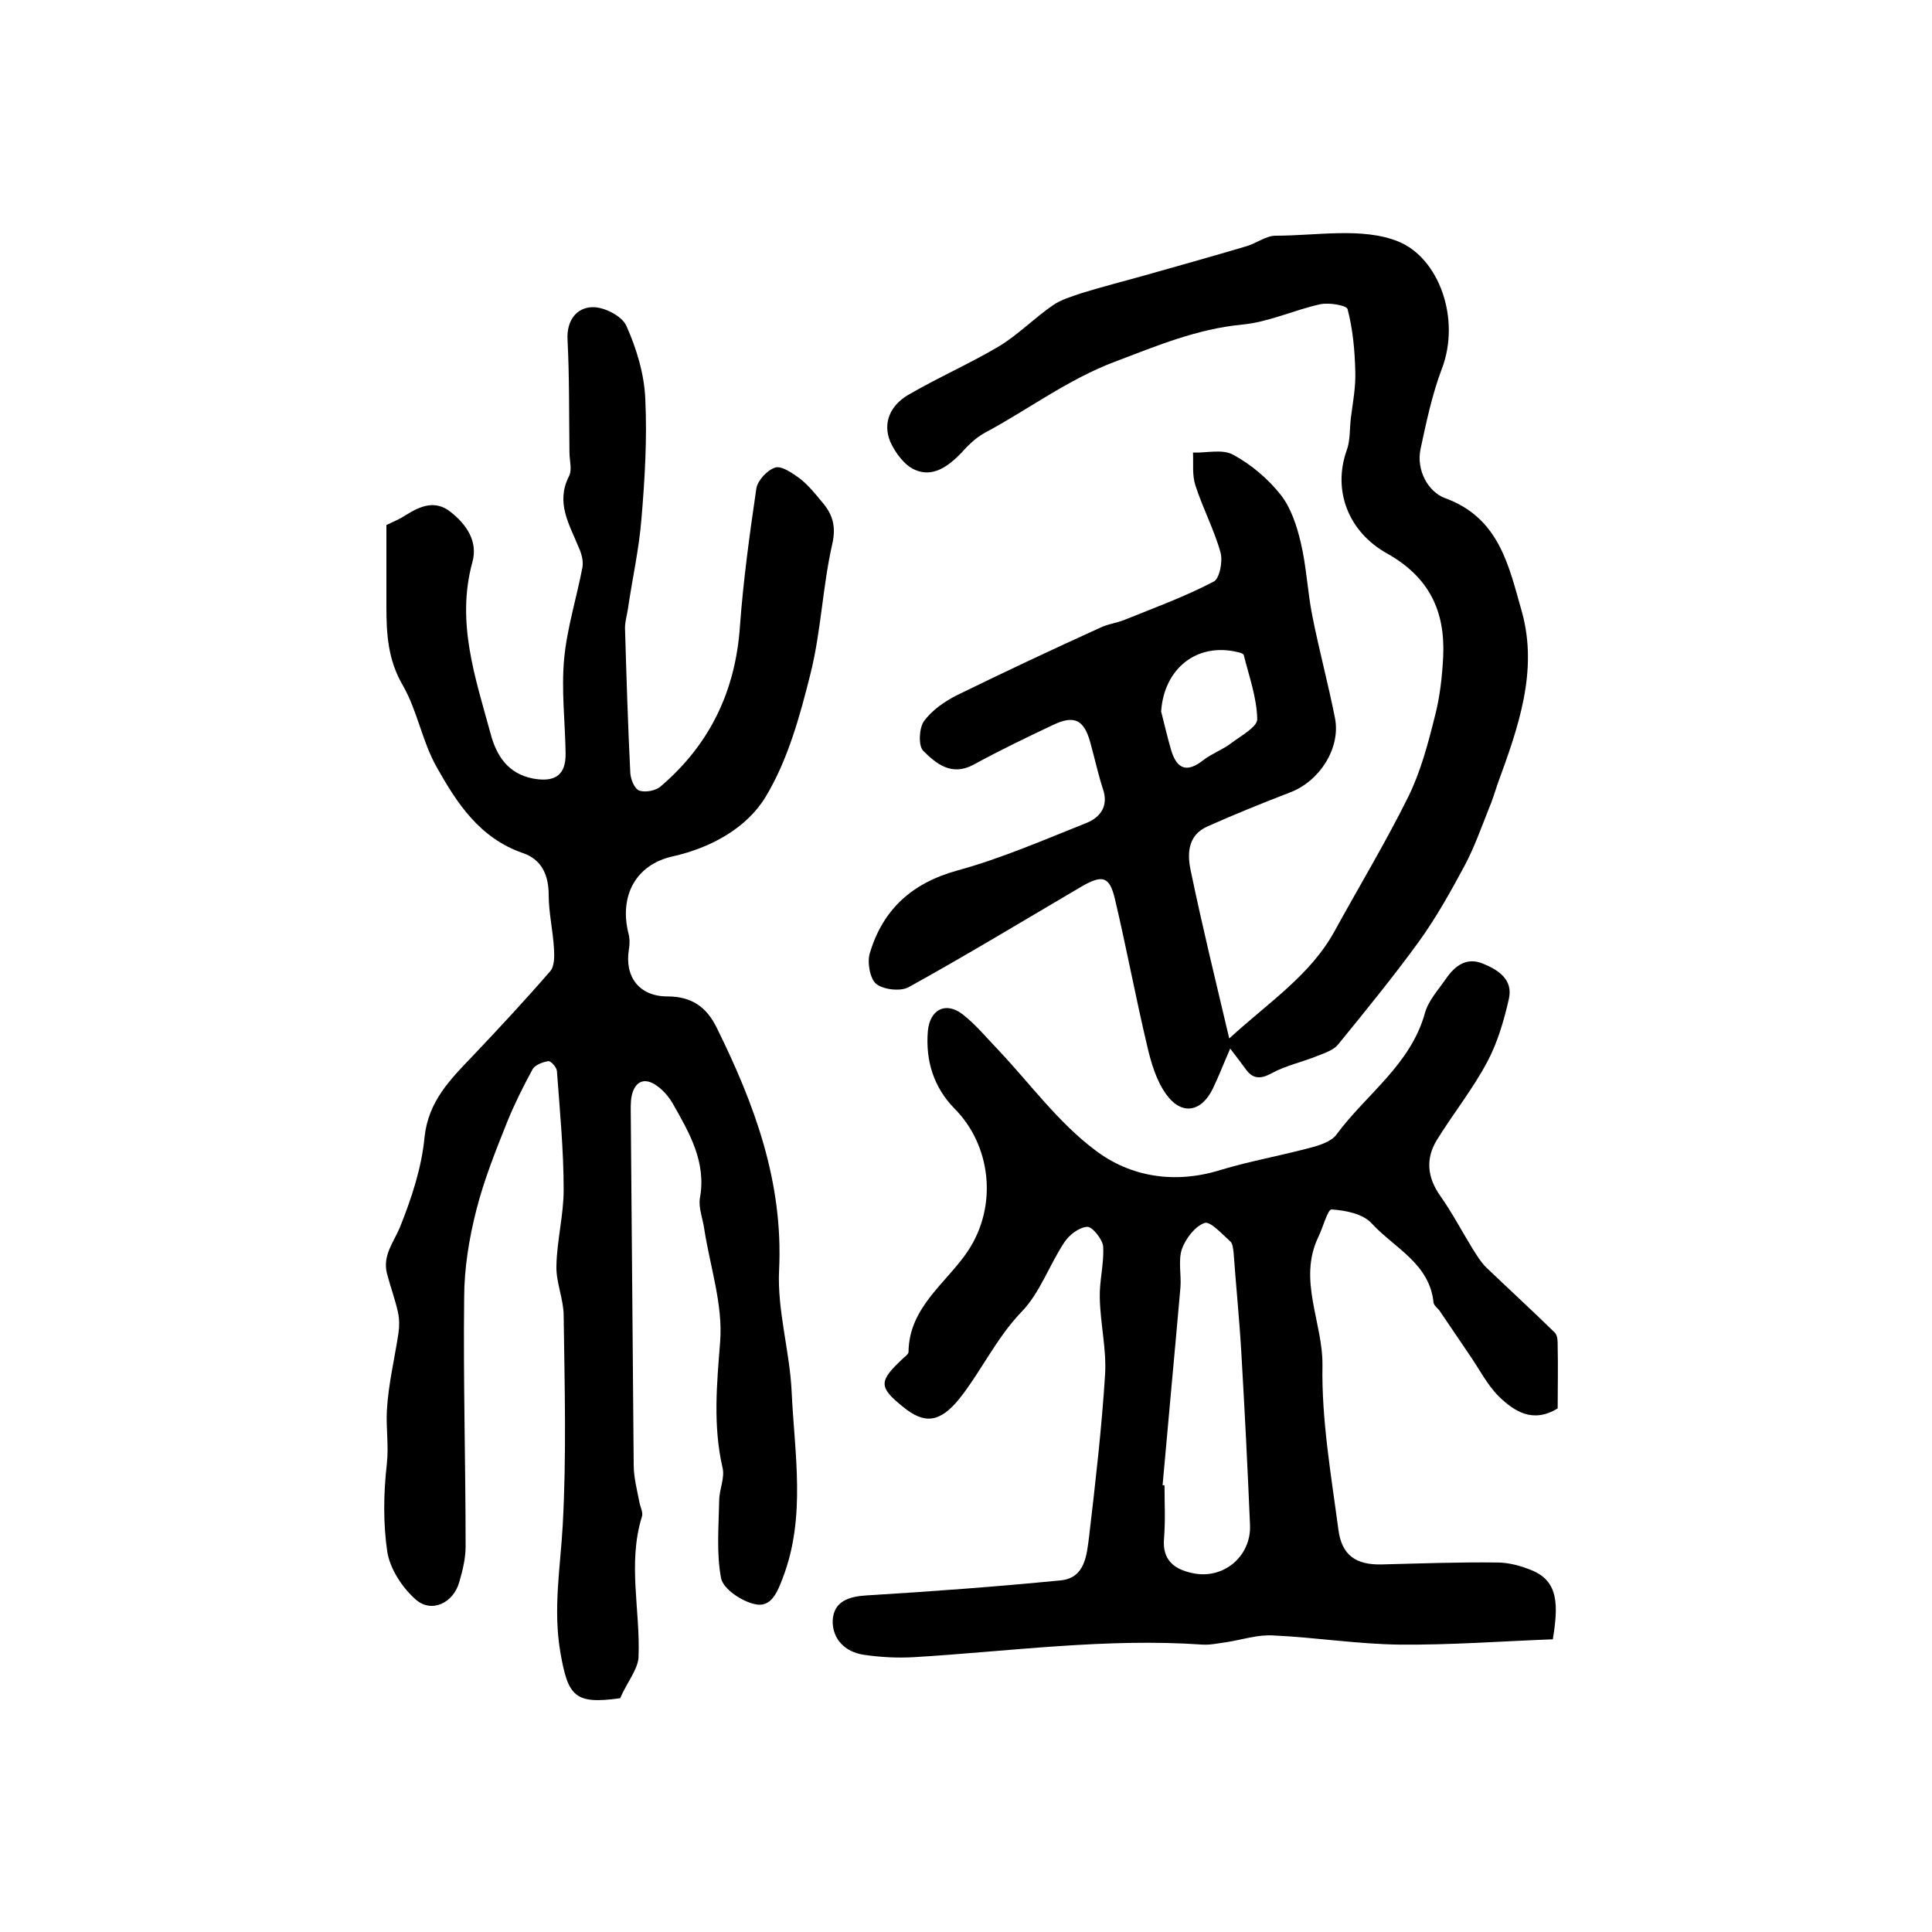
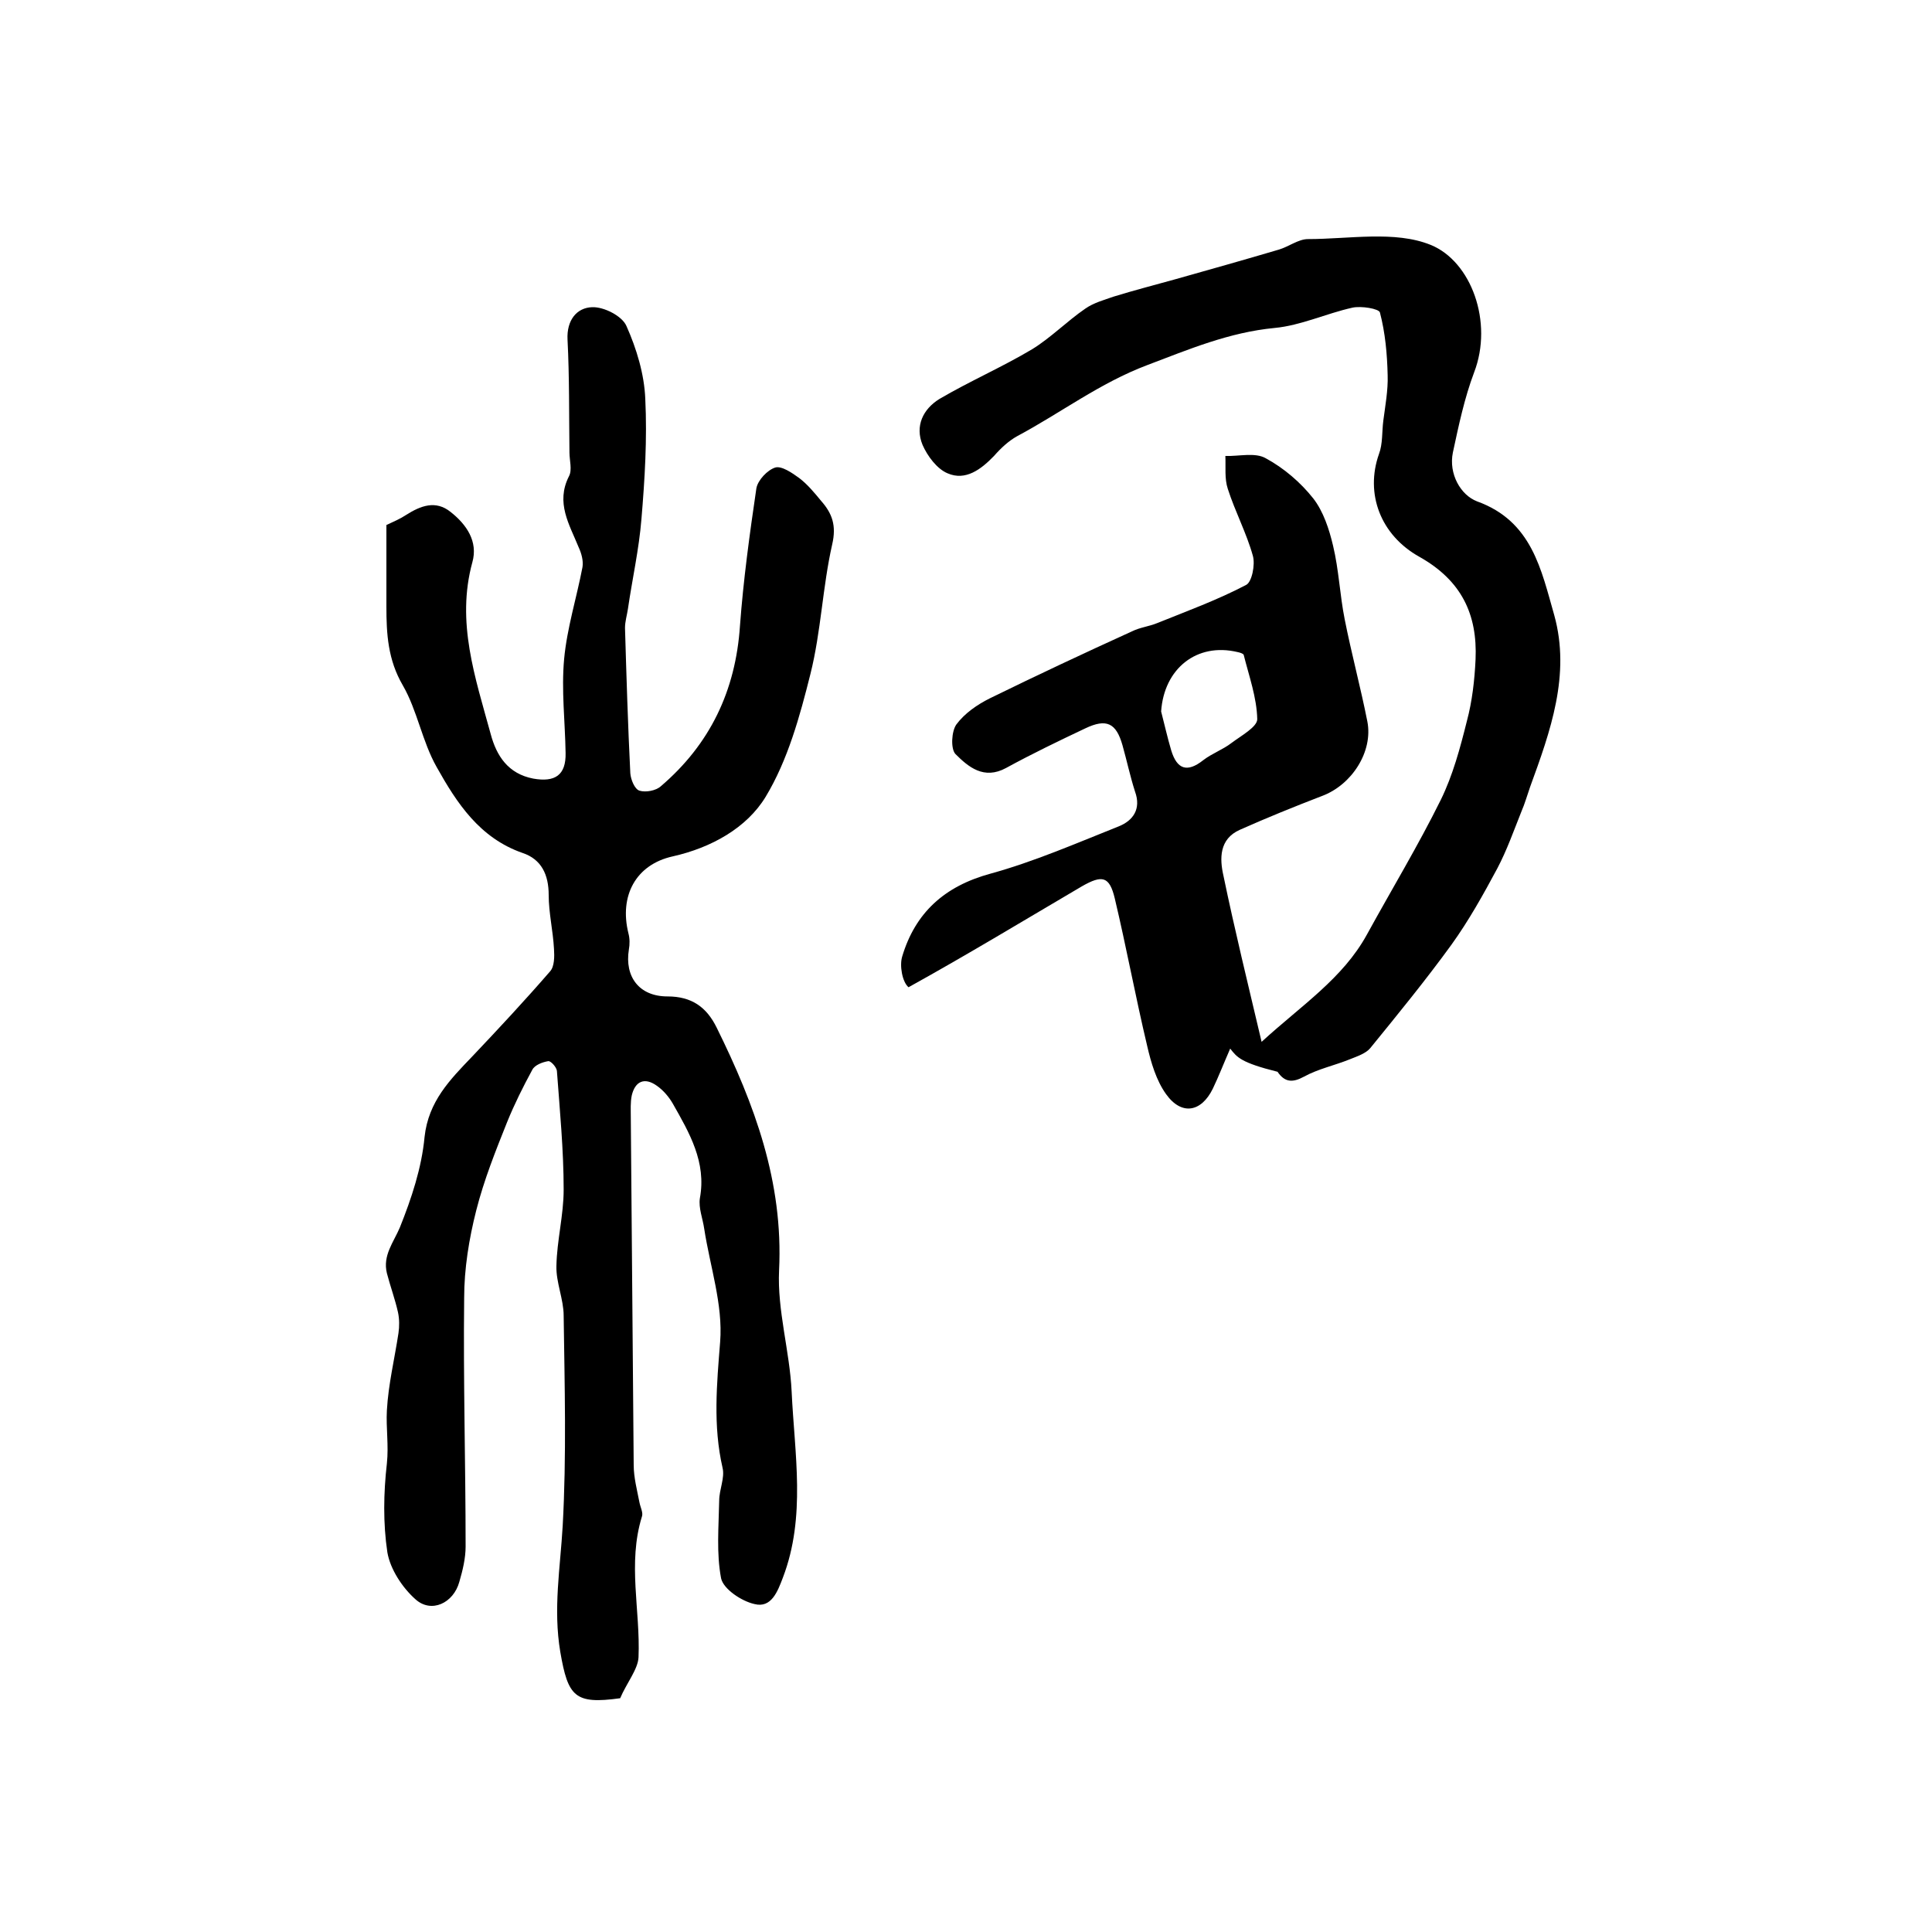
<svg xmlns="http://www.w3.org/2000/svg" version="1.1" id="图层_1" x="0px" y="0px" viewBox="0 0 400 400" style="enable-background:new 0 0 400 400;" xml:space="preserve">
  <style type="text/css">
	.st0{fill:#FFFFFF;}
</style>
  <g>
    <path d="M128.4,351.6c-9.4,1.3-10.8-0.3-12.4-9.6c-1.5-8.9,0-17.4,0.5-26.1c0.8-14.5,0.4-29,0.2-43.5c0-3.4-1.6-6.9-1.5-10.3   c0.1-5.3,1.5-10.5,1.5-15.8c0-8.2-0.8-16.4-1.4-24.6c-0.1-0.8-1.3-2.1-1.8-2c-1.2,0.2-2.8,0.8-3.3,1.8c-1.9,3.5-3.7,7.1-5.2,10.8   c-2.4,6-4.8,12-6.4,18.3c-1.5,5.9-2.5,12.1-2.5,18.1c-0.2,17.2,0.3,34.3,0.3,51.5c0,2.4-0.6,4.9-1.3,7.3c-1.2,4.4-5.8,6.6-9.1,3.6   c-2.7-2.4-5.2-6.2-5.8-9.7c-0.9-6-0.8-12.3-0.1-18.4c0.4-3.8-0.2-7.4,0-11c0.3-5.4,1.6-10.7,2.4-16c0.2-1.4,0.2-2.9-0.1-4.3   c-0.6-2.7-1.6-5.4-2.3-8.1c-0.9-3.7,1.4-6.4,2.7-9.5c2.4-6,4.5-12.3,5.1-18.7c0.8-7.4,5.3-11.9,9.9-16.7   c5.5-5.8,10.9-11.6,16.1-17.6c0.9-1,0.9-3.1,0.8-4.6c-0.2-3.8-1.1-7.5-1.1-11.2c0-4.2-1.5-7.4-5.4-8.7   c-8.9-3.1-13.6-10.3-17.8-17.8c-3-5.3-4-11.7-7-16.9c-3.1-5.3-3.4-10.7-3.4-16.3c0-5.7,0-11.3,0-16.9c1.5-0.7,2.9-1.3,4.1-2.1   c3-1.9,6.1-3.1,9.2-0.6c3.3,2.6,5.7,6.1,4.5,10.4c-3.4,12.4,0.6,23.9,3.8,35.6c1.2,4.5,3.6,8.2,8.8,9.2c4.5,0.8,6.8-0.7,6.7-5.3   c-0.1-6.5-0.9-13-0.3-19.5c0.6-6.4,2.6-12.7,3.8-19c0.2-1.3-0.2-2.8-0.8-4.1c-1.9-4.7-4.8-9.2-2-14.7c0.7-1.3,0.1-3.3,0.1-4.9   c-0.1-7.8,0-15.6-0.4-23.4c-0.2-4,1.9-6.6,5.1-6.7c2.4-0.1,6.2,1.8,7.1,3.9c2.1,4.7,3.7,10,3.9,15.1c0.4,8.3-0.1,16.6-0.8,24.9   c-0.5,6.2-1.9,12.4-2.8,18.6c-0.2,1.3-0.6,2.6-0.6,3.9c0.3,10.1,0.6,20.1,1.1,30.1c0.1,1.3,0.9,3.3,1.9,3.6c1.3,0.4,3.4,0,4.4-0.9   c10.2-8.7,15.5-19.8,16.4-33.2c0.7-9.5,2-19,3.4-28.5c0.3-1.7,2.3-3.8,3.9-4.3c1.3-0.4,3.5,1.1,5,2.2c1.7,1.3,3.1,3,4.5,4.7   c2.3,2.6,3.2,5.1,2.3,9c-2,8.8-2.3,18-4.5,26.8c-2.2,8.8-4.7,17.9-9.3,25.5c-3.9,6.4-11.2,10.5-19.2,12.3   c-7.7,1.7-11.1,8.2-9.2,15.9c0.3,1.1,0.3,2.3,0.1,3.4c-0.9,5.6,2.1,9.7,8,9.7c5,0,8.1,2.2,10.2,6.5c7.8,15.8,13.8,31.9,12.9,50.2   c-0.4,8.3,2.2,16.7,2.6,25.1c0.6,12.9,3,25.9-1.8,38.5c-1.1,2.9-2.4,6.4-5.9,5.5c-2.7-0.6-6.4-3.1-6.9-5.3   c-1-5.2-0.5-10.7-0.4-16.1c0-2.3,1.2-4.7,0.7-6.8c-2-8.7-1.2-17.3-0.5-26.1c0.6-7.7-2.1-15.6-3.3-23.4c-0.3-2.1-1.2-4.3-0.9-6.3   c1.4-7.5-2.2-13.6-5.6-19.6c-0.8-1.4-2-2.8-3.3-3.7c-2.5-1.8-4.5-1-5.2,2c-0.3,1.4-0.2,3-0.2,4.5c0.2,24,0.4,48,0.6,72   c0,2.6,0.7,5.2,1.2,7.8c0.2,1,0.8,2.1,0.5,2.9c-3,9.7-0.3,19.4-0.7,29.1C132.1,345.6,129.7,348.5,128.4,351.6z" />
-     <path d="M254.7,217.1c-1.4,3.2-2.4,5.8-3.6,8.3c-2.4,4.9-6.5,5.6-9.7,1.1c-2-2.8-3.1-6.5-3.9-10c-2.4-10.1-4.3-20.4-6.7-30.5   c-1.1-4.6-2.6-4.9-6.8-2.5c-11.9,7-23.8,14.2-35.9,20.9c-1.7,0.9-5.2,0.5-6.7-0.7c-1.3-1.1-1.9-4.5-1.3-6.4   c2.7-9,8.7-14.5,18.2-17.1c9.1-2.5,17.8-6.3,26.6-9.8c3-1.2,4.7-3.6,3.4-7.2c-1-3.1-1.7-6.4-2.6-9.6c-1.3-4.6-3.3-5.6-7.7-3.5   c-5.5,2.6-11.1,5.3-16.4,8.2c-4.6,2.5-7.8-0.2-10.5-2.9c-1-1.1-0.8-4.7,0.2-6.1c1.7-2.3,4.3-4.1,6.9-5.4   c9.8-4.8,19.6-9.4,29.5-13.9c1.6-0.8,3.5-1,5.2-1.7c6.2-2.5,12.5-4.8,18.4-7.9c1.2-0.6,1.9-4.2,1.4-6c-1.3-4.7-3.7-9.2-5.2-13.9   c-0.7-2.1-0.4-4.5-0.5-6.8c2.8,0.1,6.2-0.8,8.4,0.5c3.7,2,7.2,5,9.8,8.3c2.1,2.7,3.3,6.4,4.1,9.8c1.2,5,1.4,10.2,2.4,15.2   c1.4,7.1,3.3,14.1,4.7,21.2c1.2,6.2-3.2,13.1-9.4,15.4c-5.7,2.2-11.4,4.5-17,7c-4.3,1.9-4.2,6-3.4,9.5c2.3,11.1,5,22.1,7.9,34.4   c8.3-7.6,16.8-13.1,21.8-22.2c5.1-9.3,10.6-18.4,15.3-27.9c2.5-5.1,4-10.7,5.4-16.3c1.1-4.1,1.6-8.5,1.8-12.8   c0.4-9.3-2.9-16.3-11.6-21.2c-8.1-4.5-11.3-13.1-8.4-21.3c0.8-2.1,0.6-4.6,0.9-6.9c0.4-3.1,1-6.3,0.9-9.4c-0.1-4.4-0.5-8.8-1.6-13   c-0.2-0.8-3.9-1.4-5.7-1c-5.4,1.2-10.7,3.7-16.1,4.2c-9.4,0.9-17.7,4.4-26.4,7.7c-9.8,3.7-17.9,9.9-26.9,14.7   c-1.8,1-3.4,2.5-4.8,4.1c-2.7,2.8-5.9,5.2-9.6,3.6c-2.2-0.9-4.2-3.6-5.2-5.9c-1.6-3.9,0.1-7.4,3.5-9.5c6.3-3.7,13-6.6,19.2-10.3   c3.9-2.4,7.2-5.8,11-8.4c1.7-1.2,3.9-1.8,5.9-2.5c4.2-1.3,8.5-2.4,12.8-3.6c7.1-2,14.2-4,21.3-6.1c2.1-0.6,4.1-2.2,6.1-2.2   c8.5,0,18-1.8,25.4,1.2c8.4,3.4,13,16,9,26.4c-2,5.3-3.2,11-4.4,16.6c-0.9,4.4,1.6,8.8,5,10.1c11.4,4.1,13.3,14.2,16,23.6   c3.4,12.3-0.8,24-5,35.5c-0.6,1.7-1.1,3.5-1.8,5.1c-1.6,4-3,8-5,11.8c-2.9,5.4-5.9,10.8-9.5,15.8c-5.3,7.3-11.1,14.4-16.8,21.4   c-0.9,1.1-2.7,1.7-4.2,2.3c-3.2,1.3-6.6,2-9.5,3.6c-2.4,1.3-4,1.2-5.5-1C256.9,220,256.1,218.9,254.7,217.1z M240.4,147.3   c0.7,2.7,1.3,5.4,2.1,8.1c1.2,3.9,3.3,4.6,6.6,2c1.8-1.4,4.1-2.2,5.9-3.6c2-1.5,5.3-3.3,5.3-4.9c-0.1-4.5-1.7-8.9-2.8-13.3   c-0.1-0.3-0.8-0.5-1.3-0.6C247.8,133,241,138.4,240.4,147.3z" />
-     <path d="M321.5,339.4c-10.6,0.4-21.2,1.2-31.7,1.1c-8.7-0.1-17.5-1.5-26.2-1.9c-3.2-0.2-6.5,0.9-9.7,1.4c-1.6,0.2-3.3,0.6-4.9,0.5   c-20.1-1.4-39.9,1.4-59.8,2.6c-3.5,0.2-7,0-10.4-0.5c-3.9-0.6-6.5-3.3-6.4-7.1c0.2-4,3.4-5,7.2-5.2c13.3-0.8,26.7-1.8,40-3.1   c5.1-0.5,5.4-5.3,5.9-9.2c1.3-11.1,2.6-22.3,3.3-33.5c0.3-5.2-1-10.5-1.1-15.8c-0.1-3.5,0.9-7.1,0.7-10.6c-0.1-1.5-2.3-4.2-3.3-4.1   c-1.7,0.1-3.8,1.7-4.8,3.3c-3.1,4.7-5,10.4-8.8,14.3c-5.2,5.4-8.3,12.2-12.8,17.9c-4.1,5.1-7.3,5.4-11.7,1.8   c-5.1-4.1-5.1-5.3-0.2-9.9c0.5-0.5,1.3-1,1.3-1.5c0.1-9.3,7.9-14.3,12.3-20.9c6.3-9.5,4.7-22-2.8-29.5c-4.3-4.4-6-9.9-5.5-16   c0.4-4.5,3.7-6.2,7.2-3.5c2.7,2.1,5,4.9,7.4,7.4c6.6,7,12.4,15,20,20.7c7.3,5.6,16.6,7.1,26.1,4.1c6-1.8,12.2-2.9,18.2-4.5   c2-0.5,4.6-1.3,5.7-2.8c6.1-8.3,15.3-14.4,18.3-25.1c0.7-2.6,2.8-4.9,4.4-7.2c1.8-2.6,4.2-4.5,7.6-3.1c3.2,1.3,6.3,3.3,5.4,7.3   c-1,4.4-2.3,8.9-4.4,12.9c-3,5.7-7.1,10.8-10.5,16.3c-2.4,3.9-2,7.8,0.7,11.6c2.4,3.4,4.4,7.2,6.6,10.8c0.9,1.4,1.7,2.8,2.9,4   c4.7,4.5,9.5,8.9,14.2,13.5c0.6,0.6,0.6,1.8,0.6,2.8c0.1,4.3,0,8.6,0,12.9c-5.1,3.1-8.9,0.7-12.2-2.5c-2.4-2.4-4-5.6-6-8.5   c-2.1-3.1-4.2-6.2-6.3-9.3c-0.4-0.5-1.1-1-1.2-1.6c-0.8-8.1-8.1-11.3-12.8-16.4c-1.8-2-5.4-2.7-8.3-2.9c-0.8-0.1-1.8,3.8-2.8,5.8   c-4.2,8.9,1,17.6,0.9,26.5c-0.2,11.3,1.8,22.7,3.3,34c0.7,5.3,3.6,7.3,8.9,7.2c8-0.2,16-0.5,24-0.4c2.4,0,4.9,0.7,7.1,1.6   C322.8,327.4,322.6,332.5,321.5,339.4z M240.7,307.5c0.1,0,0.3,0,0.4,0c0,3.7,0.2,7.3-0.1,11c-0.4,4.5,2.1,6.4,5.9,7.2   c6.4,1.4,12.2-3.5,11.9-10c-0.5-11.9-1.1-23.8-1.8-35.7c-0.4-6.9-1.1-13.8-1.6-20.7c-0.1-0.8-0.2-1.9-0.7-2.3   c-1.7-1.5-4.1-4.2-5.3-3.8c-2,0.7-3.9,3.2-4.7,5.4c-0.8,2.4-0.1,5.3-0.3,7.9C243.2,280.2,241.9,293.9,240.7,307.5z" />
+     <path d="M254.7,217.1c-1.4,3.2-2.4,5.8-3.6,8.3c-2.4,4.9-6.5,5.6-9.7,1.1c-2-2.8-3.1-6.5-3.9-10c-2.4-10.1-4.3-20.4-6.7-30.5   c-1.1-4.6-2.6-4.9-6.8-2.5c-11.9,7-23.8,14.2-35.9,20.9c-1.3-1.1-1.9-4.5-1.3-6.4   c2.7-9,8.7-14.5,18.2-17.1c9.1-2.5,17.8-6.3,26.6-9.8c3-1.2,4.7-3.6,3.4-7.2c-1-3.1-1.7-6.4-2.6-9.6c-1.3-4.6-3.3-5.6-7.7-3.5   c-5.5,2.6-11.1,5.3-16.4,8.2c-4.6,2.5-7.8-0.2-10.5-2.9c-1-1.1-0.8-4.7,0.2-6.1c1.7-2.3,4.3-4.1,6.9-5.4   c9.8-4.8,19.6-9.4,29.5-13.9c1.6-0.8,3.5-1,5.2-1.7c6.2-2.5,12.5-4.8,18.4-7.9c1.2-0.6,1.9-4.2,1.4-6c-1.3-4.7-3.7-9.2-5.2-13.9   c-0.7-2.1-0.4-4.5-0.5-6.8c2.8,0.1,6.2-0.8,8.4,0.5c3.7,2,7.2,5,9.8,8.3c2.1,2.7,3.3,6.4,4.1,9.8c1.2,5,1.4,10.2,2.4,15.2   c1.4,7.1,3.3,14.1,4.7,21.2c1.2,6.2-3.2,13.1-9.4,15.4c-5.7,2.2-11.4,4.5-17,7c-4.3,1.9-4.2,6-3.4,9.5c2.3,11.1,5,22.1,7.9,34.4   c8.3-7.6,16.8-13.1,21.8-22.2c5.1-9.3,10.6-18.4,15.3-27.9c2.5-5.1,4-10.7,5.4-16.3c1.1-4.1,1.6-8.5,1.8-12.8   c0.4-9.3-2.9-16.3-11.6-21.2c-8.1-4.5-11.3-13.1-8.4-21.3c0.8-2.1,0.6-4.6,0.9-6.9c0.4-3.1,1-6.3,0.9-9.4c-0.1-4.4-0.5-8.8-1.6-13   c-0.2-0.8-3.9-1.4-5.7-1c-5.4,1.2-10.7,3.7-16.1,4.2c-9.4,0.9-17.7,4.4-26.4,7.7c-9.8,3.7-17.9,9.9-26.9,14.7   c-1.8,1-3.4,2.5-4.8,4.1c-2.7,2.8-5.9,5.2-9.6,3.6c-2.2-0.9-4.2-3.6-5.2-5.9c-1.6-3.9,0.1-7.4,3.5-9.5c6.3-3.7,13-6.6,19.2-10.3   c3.9-2.4,7.2-5.8,11-8.4c1.7-1.2,3.9-1.8,5.9-2.5c4.2-1.3,8.5-2.4,12.8-3.6c7.1-2,14.2-4,21.3-6.1c2.1-0.6,4.1-2.2,6.1-2.2   c8.5,0,18-1.8,25.4,1.2c8.4,3.4,13,16,9,26.4c-2,5.3-3.2,11-4.4,16.6c-0.9,4.4,1.6,8.8,5,10.1c11.4,4.1,13.3,14.2,16,23.6   c3.4,12.3-0.8,24-5,35.5c-0.6,1.7-1.1,3.5-1.8,5.1c-1.6,4-3,8-5,11.8c-2.9,5.4-5.9,10.8-9.5,15.8c-5.3,7.3-11.1,14.4-16.8,21.4   c-0.9,1.1-2.7,1.7-4.2,2.3c-3.2,1.3-6.6,2-9.5,3.6c-2.4,1.3-4,1.2-5.5-1C256.9,220,256.1,218.9,254.7,217.1z M240.4,147.3   c0.7,2.7,1.3,5.4,2.1,8.1c1.2,3.9,3.3,4.6,6.6,2c1.8-1.4,4.1-2.2,5.9-3.6c2-1.5,5.3-3.3,5.3-4.9c-0.1-4.5-1.7-8.9-2.8-13.3   c-0.1-0.3-0.8-0.5-1.3-0.6C247.8,133,241,138.4,240.4,147.3z" />
  </g>
</svg>